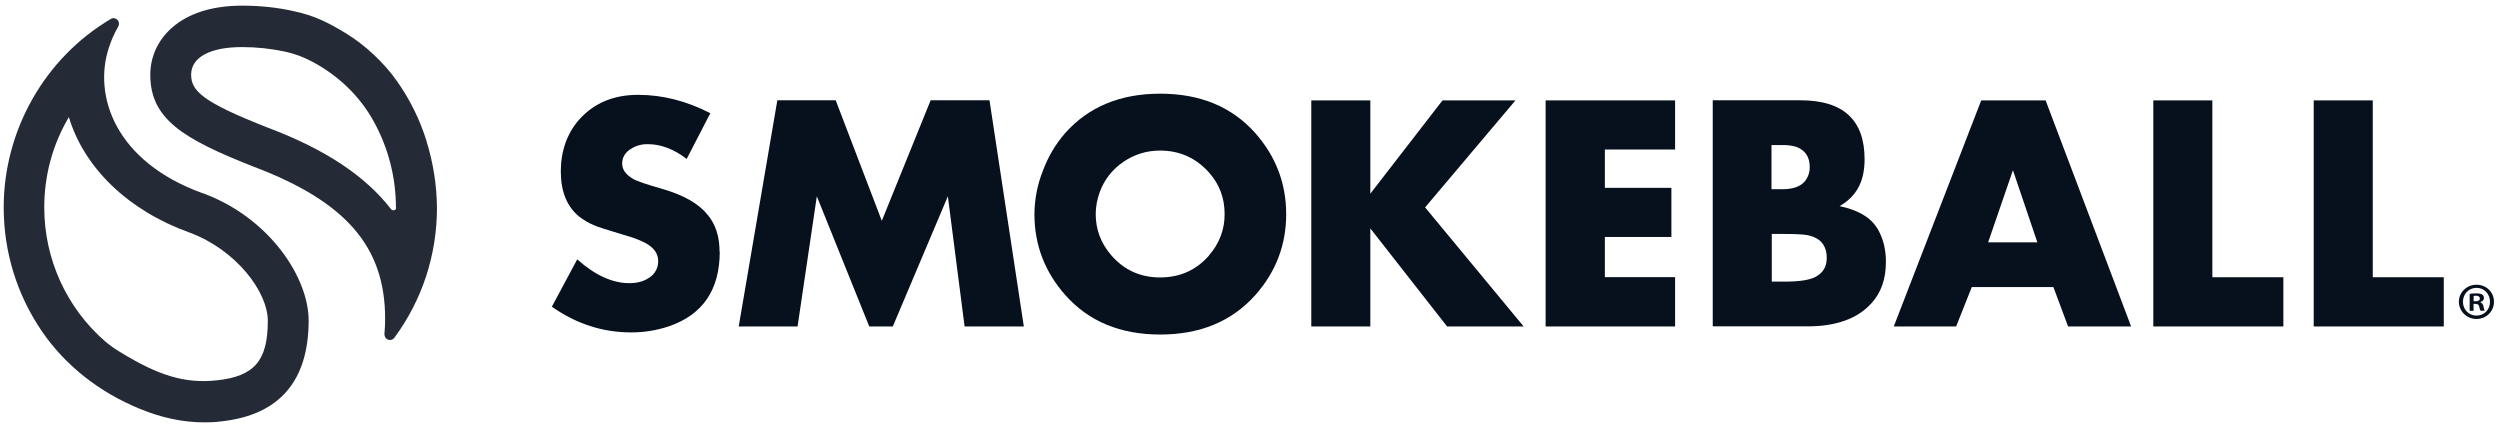
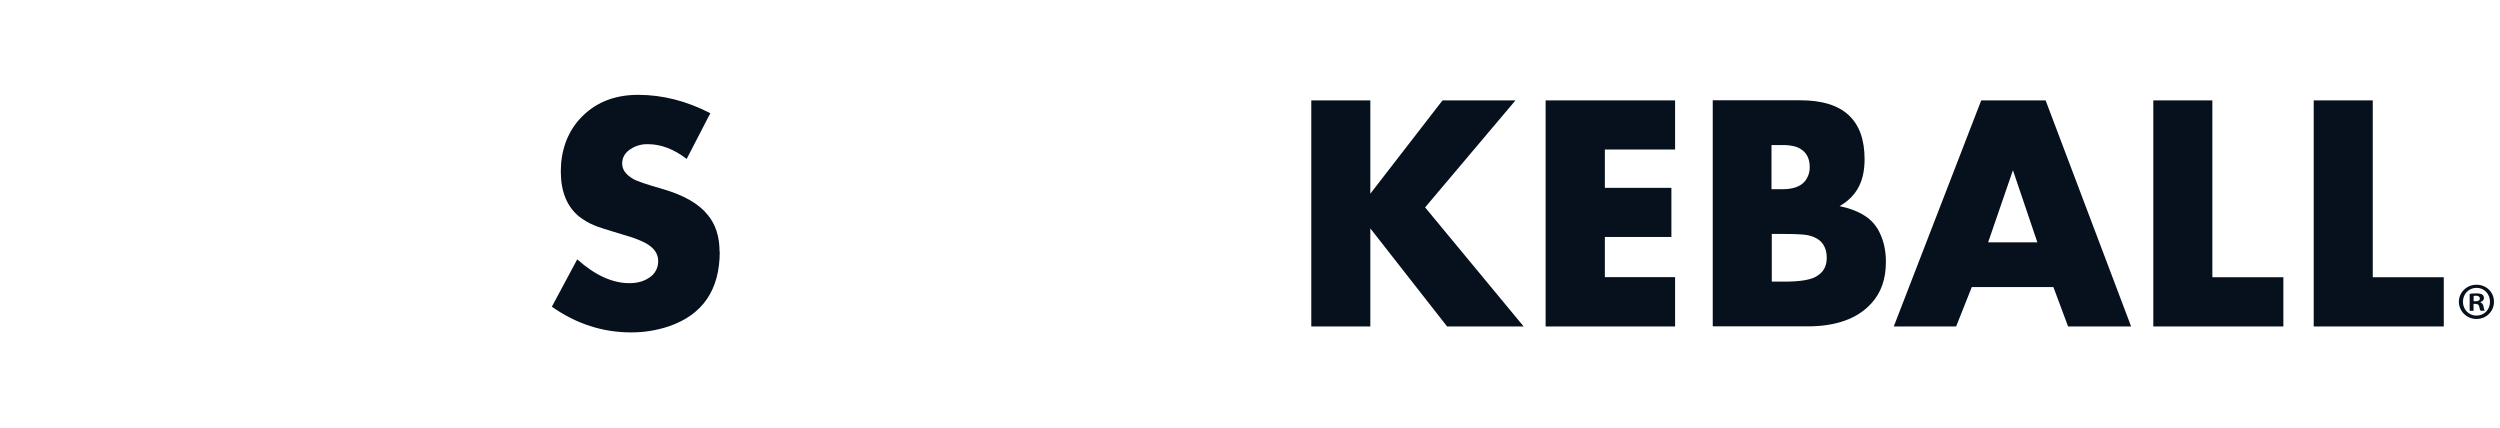
<svg xmlns="http://www.w3.org/2000/svg" id="Layer_1" version="1.1" viewBox="0 0 257 44">
  <defs>
    <style>
      .st0 {
        fill: #242b36;
      }

      .st1, .st2 {
        fill: #07101d;
      }

      .st2 {
        fill-rule: evenodd;
      }
    </style>
  </defs>
-   <path class="st0" d="M20.85,19.87c-9.03-3.25-11.32-10.08-9.63-15.05.22-.68.53-1.38.94-2.1.12-.22.09-.51-.1-.69-.18-.18-.46-.22-.67-.08C4.61,5.95.38,13.39.38,21.32c0,4.58,1.36,8.98,3.93,12.74,2.38,3.48,5.85,6.24,10.07,7.97,2.26.93,4.44,1.39,6.65,1.39.57,0,1.13-.02,1.7-.1,5.97-.64,9-4.13,9-10.39-.01-4.44-4.07-10.57-10.88-13.07ZM27.53,32.97c0,4.11-1.37,5.72-5.26,6.13-3.22.34-5.93-.45-9.97-2.94-.57-.34-1.04-.69-1.46-1.04-4-3.46-6.29-8.49-6.29-13.79,0-3.3.86-6.48,2.53-9.29,1.57,5.22,6.1,9.6,12.36,11.85,4.85,1.78,8.09,6.13,8.09,9.08Z" />
-   <path class="st0" d="M43.85,14.5c-.69-2.2-1.71-4.29-3.05-6.17-1.32-1.89-3.28-3.71-5.23-4.9-1.85-1.12-3.24-1.83-5.36-2.28-1.72-.39-3.51-.57-5.32-.57-6.52,0-9.44,3.57-9.44,7.1,0,4.53,3.3,6.58,10.69,9.48,9.44,3.58,13.45,8.23,13.45,15.58,0,.53-.02,1.06-.07,1.58-.02.25.12.5.36.59.06.02.13.04.21.04.17,0,.34-.08.45-.23,2.87-3.89,4.38-8.52,4.38-13.38-.02-2.32-.39-4.63-1.08-6.84ZM40.72,21.35c0,.17-.11.24-.18.25-.05.02-.22.06-.34-.1-2.63-3.4-6.75-6.14-12.6-8.35-6.85-2.68-7.95-3.82-7.95-5.48,0-1.78,1.95-2.83,5.23-2.83,1.51,0,2.99.16,4.43.47,1.06.24,1.81.52,2.79,1.03,2.7,1.44,4.88,3.54,6.3,6.11,1.51,2.71,2.3,5.78,2.3,8.87l.02.02Z" />
  <path class="st2" d="M251.22,33.56h-13.37V10.32h6.07v18.18h7.3v5.07Z" />
  <path class="st2" d="M234.73,33.56h-13.37V10.32h6.07v18.18h7.3v5.07Z" />
  <path class="st2" d="M210.3,10.32h-6.63l-8.99,23.24h6.41l1.61-4.05h8.39l1.51,4.05h6.48l-8.79-23.24ZM204.38,24.91l2.55-7.41,2.51,7.41h-5.06Z" />
  <path class="st2" d="M192.95,23.43c-.68-1.1-1.97-1.85-3.84-2.24.84-.48,1.44-1.08,1.85-1.77.49-.82.72-1.84.72-3.05,0-4.04-2.2-6.06-6.58-6.06h-9.03v23.24h9.74c2.94,0,5.14-.79,6.57-2.37,1-1.09,1.49-2.5,1.49-4.24.01-1.34-.3-2.51-.91-3.52ZM182.12,14.91h1.12c.46-.01.92.05,1.37.17.96.34,1.43,1.04,1.43,2.09.01.56-.18,1.1-.55,1.52-.46.51-1.21.76-2.26.76h-1.12v-4.55ZM186.74,28.41c-.61.36-1.69.54-3.24.54h-1.36v-4.9h1.25c1.09,0,1.86.04,2.29.1,1.41.24,2.11,1.03,2.11,2.38-.01.85-.35,1.48-1.06,1.87Z" />
  <path class="st2" d="M172.2,33.56h-13.31V10.32h13.31v5.05h-7.22v3.94h6.84v5.05h-6.84v4.13h7.22v5.07Z" />
  <path class="st2" d="M156.64,33.56h-7.88l-7.89-10.08v10.08h-6.07V10.32h6.07v9.59l7.42-9.59h7.5l-9.29,11,10.14,12.25Z" />
-   <path class="st2" d="M129.05,13.69c-2.4-2.71-5.67-4.06-9.78-4.06s-7.37,1.35-9.78,4.06c-1,1.15-1.77,2.47-2.29,3.89-.56,1.41-.85,2.91-.86,4.44,0,3.16,1.06,5.92,3.17,8.31,2.4,2.71,5.66,4.06,9.76,4.06s7.36-1.35,9.78-4.06c2.11-2.38,3.17-5.15,3.17-8.31s-1.06-5.94-3.17-8.33ZM124.31,26.24c-1.31,1.52-3,2.28-5.05,2.28s-3.73-.77-5.04-2.3c-1.06-1.23-1.58-2.64-1.58-4.21,0-.77.15-1.54.41-2.25.45-1.26,1.3-2.35,2.42-3.11,1.11-.77,2.43-1.18,3.79-1.17,2.02,0,3.7.76,5.05,2.28,1.06,1.2,1.58,2.61,1.58,4.24.02,1.55-.55,3.06-1.58,4.22Z" />
-   <path class="st2" d="M105.24,33.56h-6.08l-1.72-13.38-5.66,13.38h-2.42l-5.39-13.38-1.98,13.38h-6.05l3.97-23.25h6l4.74,12.39,5.02-12.39h6.05l3.53,23.25Z" />
  <path class="st2" d="M73.99,25.86c0,3.93-1.74,6.48-5.21,7.68-1.25.42-2.57.64-3.91.63-2.93,0-5.63-.88-8.14-2.64l2.61-4.87c1.82,1.63,3.62,2.45,5.36,2.45.79,0,1.46-.18,2-.54.61-.36.98-1.03.96-1.74,0-.68-.35-1.25-1.06-1.7-.52-.34-1.41-.69-2.66-1.04-1.51-.45-2.45-.75-2.84-.92-.57-.23-1.09-.54-1.58-.92-1.24-1.02-1.87-2.56-1.87-4.63s.64-3.94,1.93-5.37c1.51-1.67,3.52-2.5,6.02-2.5s4.99.63,7.42,1.89l-2.43,4.7c-1.32-1.02-2.66-1.52-4.01-1.52-.62-.01-1.23.16-1.75.5-.58.37-.87.87-.87,1.5s.39,1.15,1.14,1.58c.34.21,1.37.56,3.08,1.05,2.15.63,3.68,1.51,4.59,2.66.81.98,1.2,2.24,1.2,3.76Z" />
  <path class="st1" d="M255.3,31.51c-.05-.23-.15-.35-.32-.42h-.01v-.05h.01c.22-.06.35-.22.35-.39,0-.16-.06-.29-.17-.37-.13-.07-.28-.12-.61-.12-.26,0-.49.01-.67.05v1.74h.38v-.71h.22c.23,0,.35.1.39.29.01.04.02.07.02.11.04.15.06.25.11.3h.4c-.02-.07-.06-.19-.11-.42ZM254.51,30.96h-.22v-.54h.01s.11-.02.23-.02c.26,0,.4.11.4.29s-.16.28-.43.28ZM255.3,31.51c-.05-.23-.15-.35-.32-.42h-.01v-.05h.01c.22-.06.35-.22.35-.39,0-.16-.06-.29-.17-.37-.13-.07-.28-.12-.61-.12-.26,0-.49.01-.67.05v1.74h.38v-.71h.22c.23,0,.35.1.39.29.01.04.02.07.02.11.04.15.06.25.11.3h.4c-.02-.07-.06-.19-.11-.42ZM254.51,30.96h-.22v-.54h.01s.11-.02.23-.02c.26,0,.4.11.4.29s-.16.28-.43.28ZM255.3,31.51c-.05-.23-.15-.35-.32-.42h-.01v-.05h.01c.22-.06.35-.22.35-.39,0-.16-.06-.29-.17-.37-.13-.07-.28-.12-.61-.12-.26,0-.49.01-.67.05v1.74h.38v-.71h.22c.23,0,.35.1.39.29.01.04.02.07.02.11.04.15.06.25.11.3h.4c-.02-.07-.06-.19-.11-.42ZM254.51,30.96h-.22v-.54h.01s.11-.02.23-.02c.26,0,.4.11.4.29s-.16.28-.43.28ZM255.3,31.51c-.05-.23-.15-.35-.32-.42h-.01v-.05h.01c.22-.06.35-.22.35-.39,0-.16-.06-.29-.17-.37-.13-.07-.28-.12-.61-.12-.26,0-.49.01-.67.05v1.74h.38v-.71h.22c.23,0,.35.1.39.29.01.04.02.07.02.11.04.15.06.25.11.3h.4c-.02-.07-.06-.19-.11-.42ZM254.51,30.96h-.22v-.54h.01s.11-.02.23-.02c.26,0,.4.11.4.29s-.16.28-.43.28ZM254.58,29.27c-1,0-1.81.79-1.81,1.75s.8,1.77,1.81,1.77,1.8-.77,1.8-1.77-.79-1.75-1.8-1.75ZM254.6,32.45c-.8,0-1.41-.62-1.41-1.43s.61-1.43,1.4-1.43,1.38.62,1.38,1.44-.61,1.41-1.37,1.41ZM255,31.09v-.05s0,0,0,0c.22-.06.35-.22.35-.39,0-.16-.06-.29-.17-.37-.13-.07-.28-.12-.61-.12-.26,0-.49.01-.67.05v1.74h.38v-.71h.22c.23,0,.35.1.39.29.01.04.02.07.02.11.04.15.06.25.11.3h.4c-.04-.07-.07-.18-.12-.42-.05-.23-.15-.35-.3-.42ZM254.51,30.96h-.22v-.54h.01s.11-.02.23-.02c.26,0,.4.11.4.29s-.16.28-.43.28ZM255.31,31.51c-.05-.23-.15-.35-.32-.42h-.01v-.05h.01c.22-.06.35-.22.35-.39,0-.16-.06-.29-.17-.37-.13-.07-.28-.12-.61-.12-.26,0-.49.01-.67.05v1.74h.38v-.71h.22c.23,0,.35.1.39.29.01.04.02.07.02.11.04.15.06.25.11.3h.4c-.04-.07-.07-.19-.11-.42ZM254.51,30.96h-.22v-.54h.01s.11-.02.23-.02c.26,0,.4.11.4.29s-.16.28-.43.28ZM255.31,31.51c-.05-.23-.15-.35-.32-.42h-.01v-.05h.01c.22-.06.35-.22.35-.39,0-.16-.06-.29-.17-.37-.13-.07-.28-.12-.61-.12-.26,0-.49.01-.67.05v1.74h.38v-.71h.22c.23,0,.35.1.39.29.01.04.02.07.02.11.04.15.06.25.11.3h.4c-.04-.07-.07-.19-.11-.42ZM254.51,30.96h-.22v-.54h.01s.11-.02.23-.02c.26,0,.4.11.4.29s-.16.28-.43.28ZM255.31,31.51c-.05-.23-.15-.35-.32-.42h-.01v-.05h.01c.22-.06.35-.22.35-.39,0-.16-.06-.29-.17-.37-.13-.07-.28-.12-.61-.12-.26,0-.49.01-.67.05v1.74h.38v-.71h.22c.23,0,.35.1.39.29.01.04.02.07.02.11.04.15.06.25.11.3h.4c-.04-.07-.07-.19-.11-.42ZM254.51,30.96h-.22v-.54h.01s.11-.02.23-.02c.26,0,.4.11.4.29s-.16.28-.43.28ZM255.31,31.51c-.05-.23-.15-.35-.32-.42h-.01v-.05h.01c.22-.06.35-.22.35-.39,0-.16-.06-.29-.17-.37-.13-.07-.28-.12-.61-.12-.26,0-.49.01-.67.05v1.74h.38v-.71h.22c.23,0,.35.1.39.29.01.04.02.07.02.11.04.15.06.25.11.3h.4c-.04-.07-.07-.19-.11-.42ZM254.51,30.96h-.22v-.54h.01s.11-.02.23-.02c.26,0,.4.11.4.29s-.16.28-.43.28Z" />
</svg>